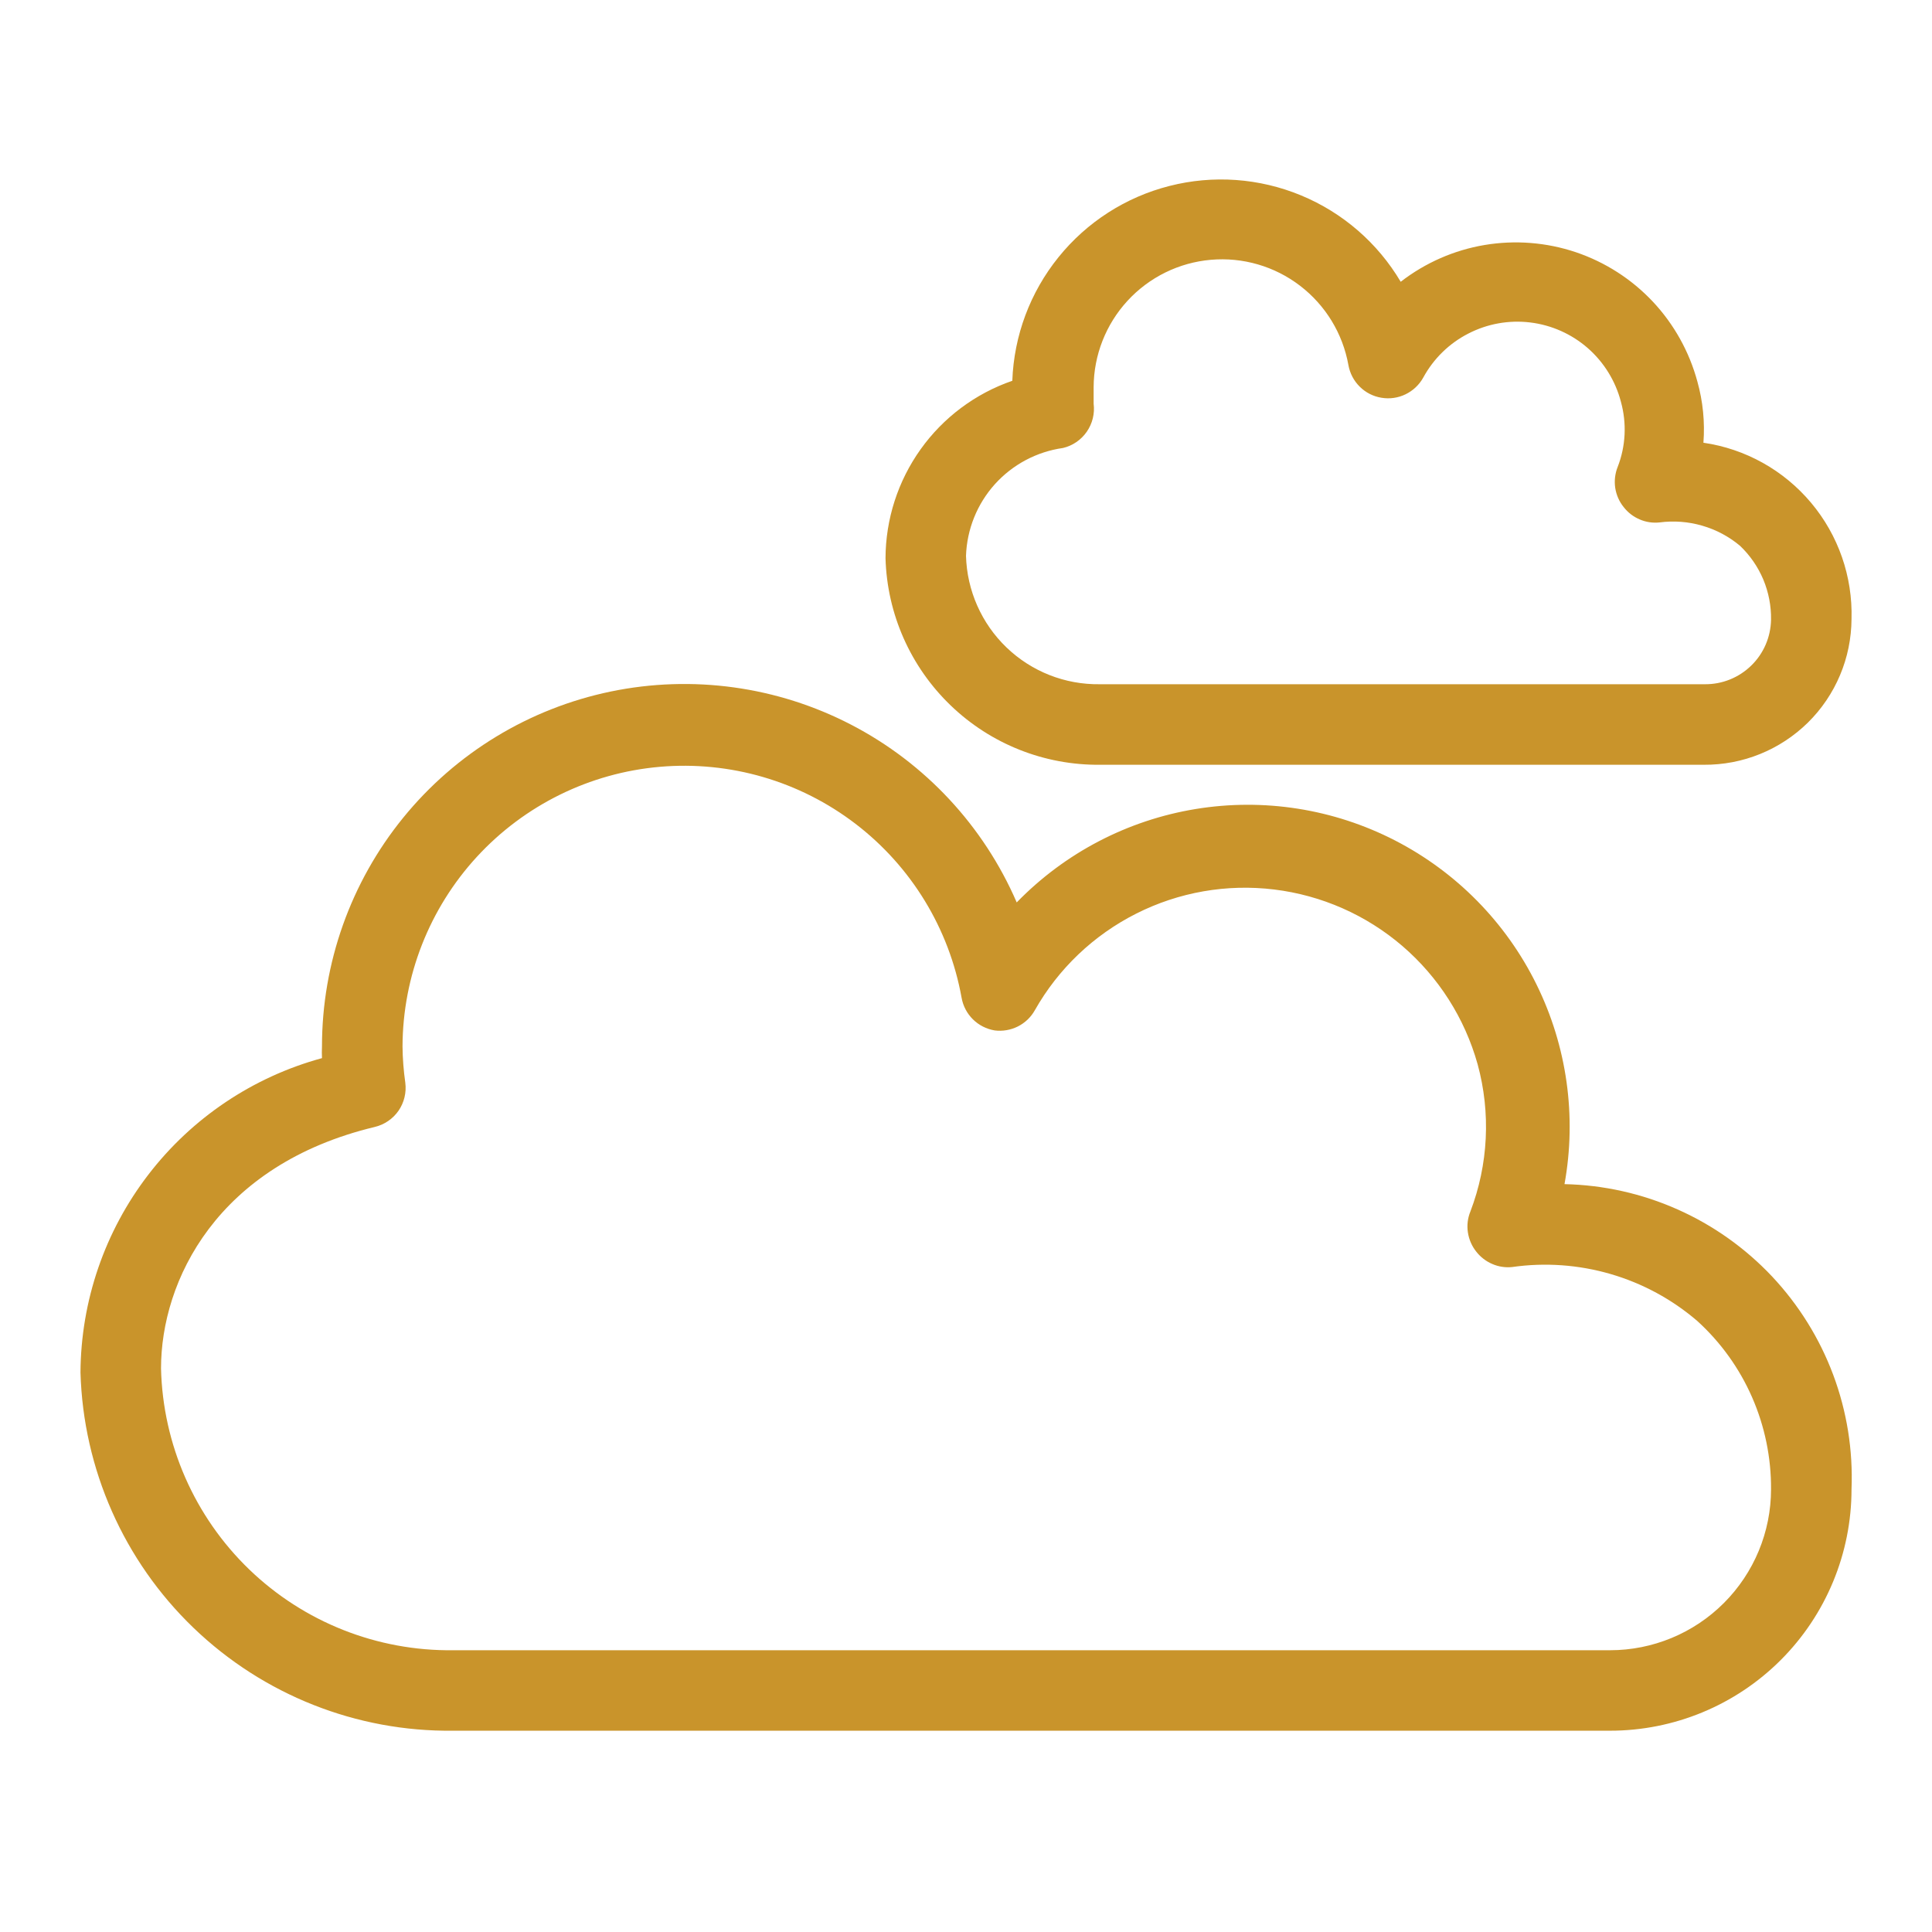
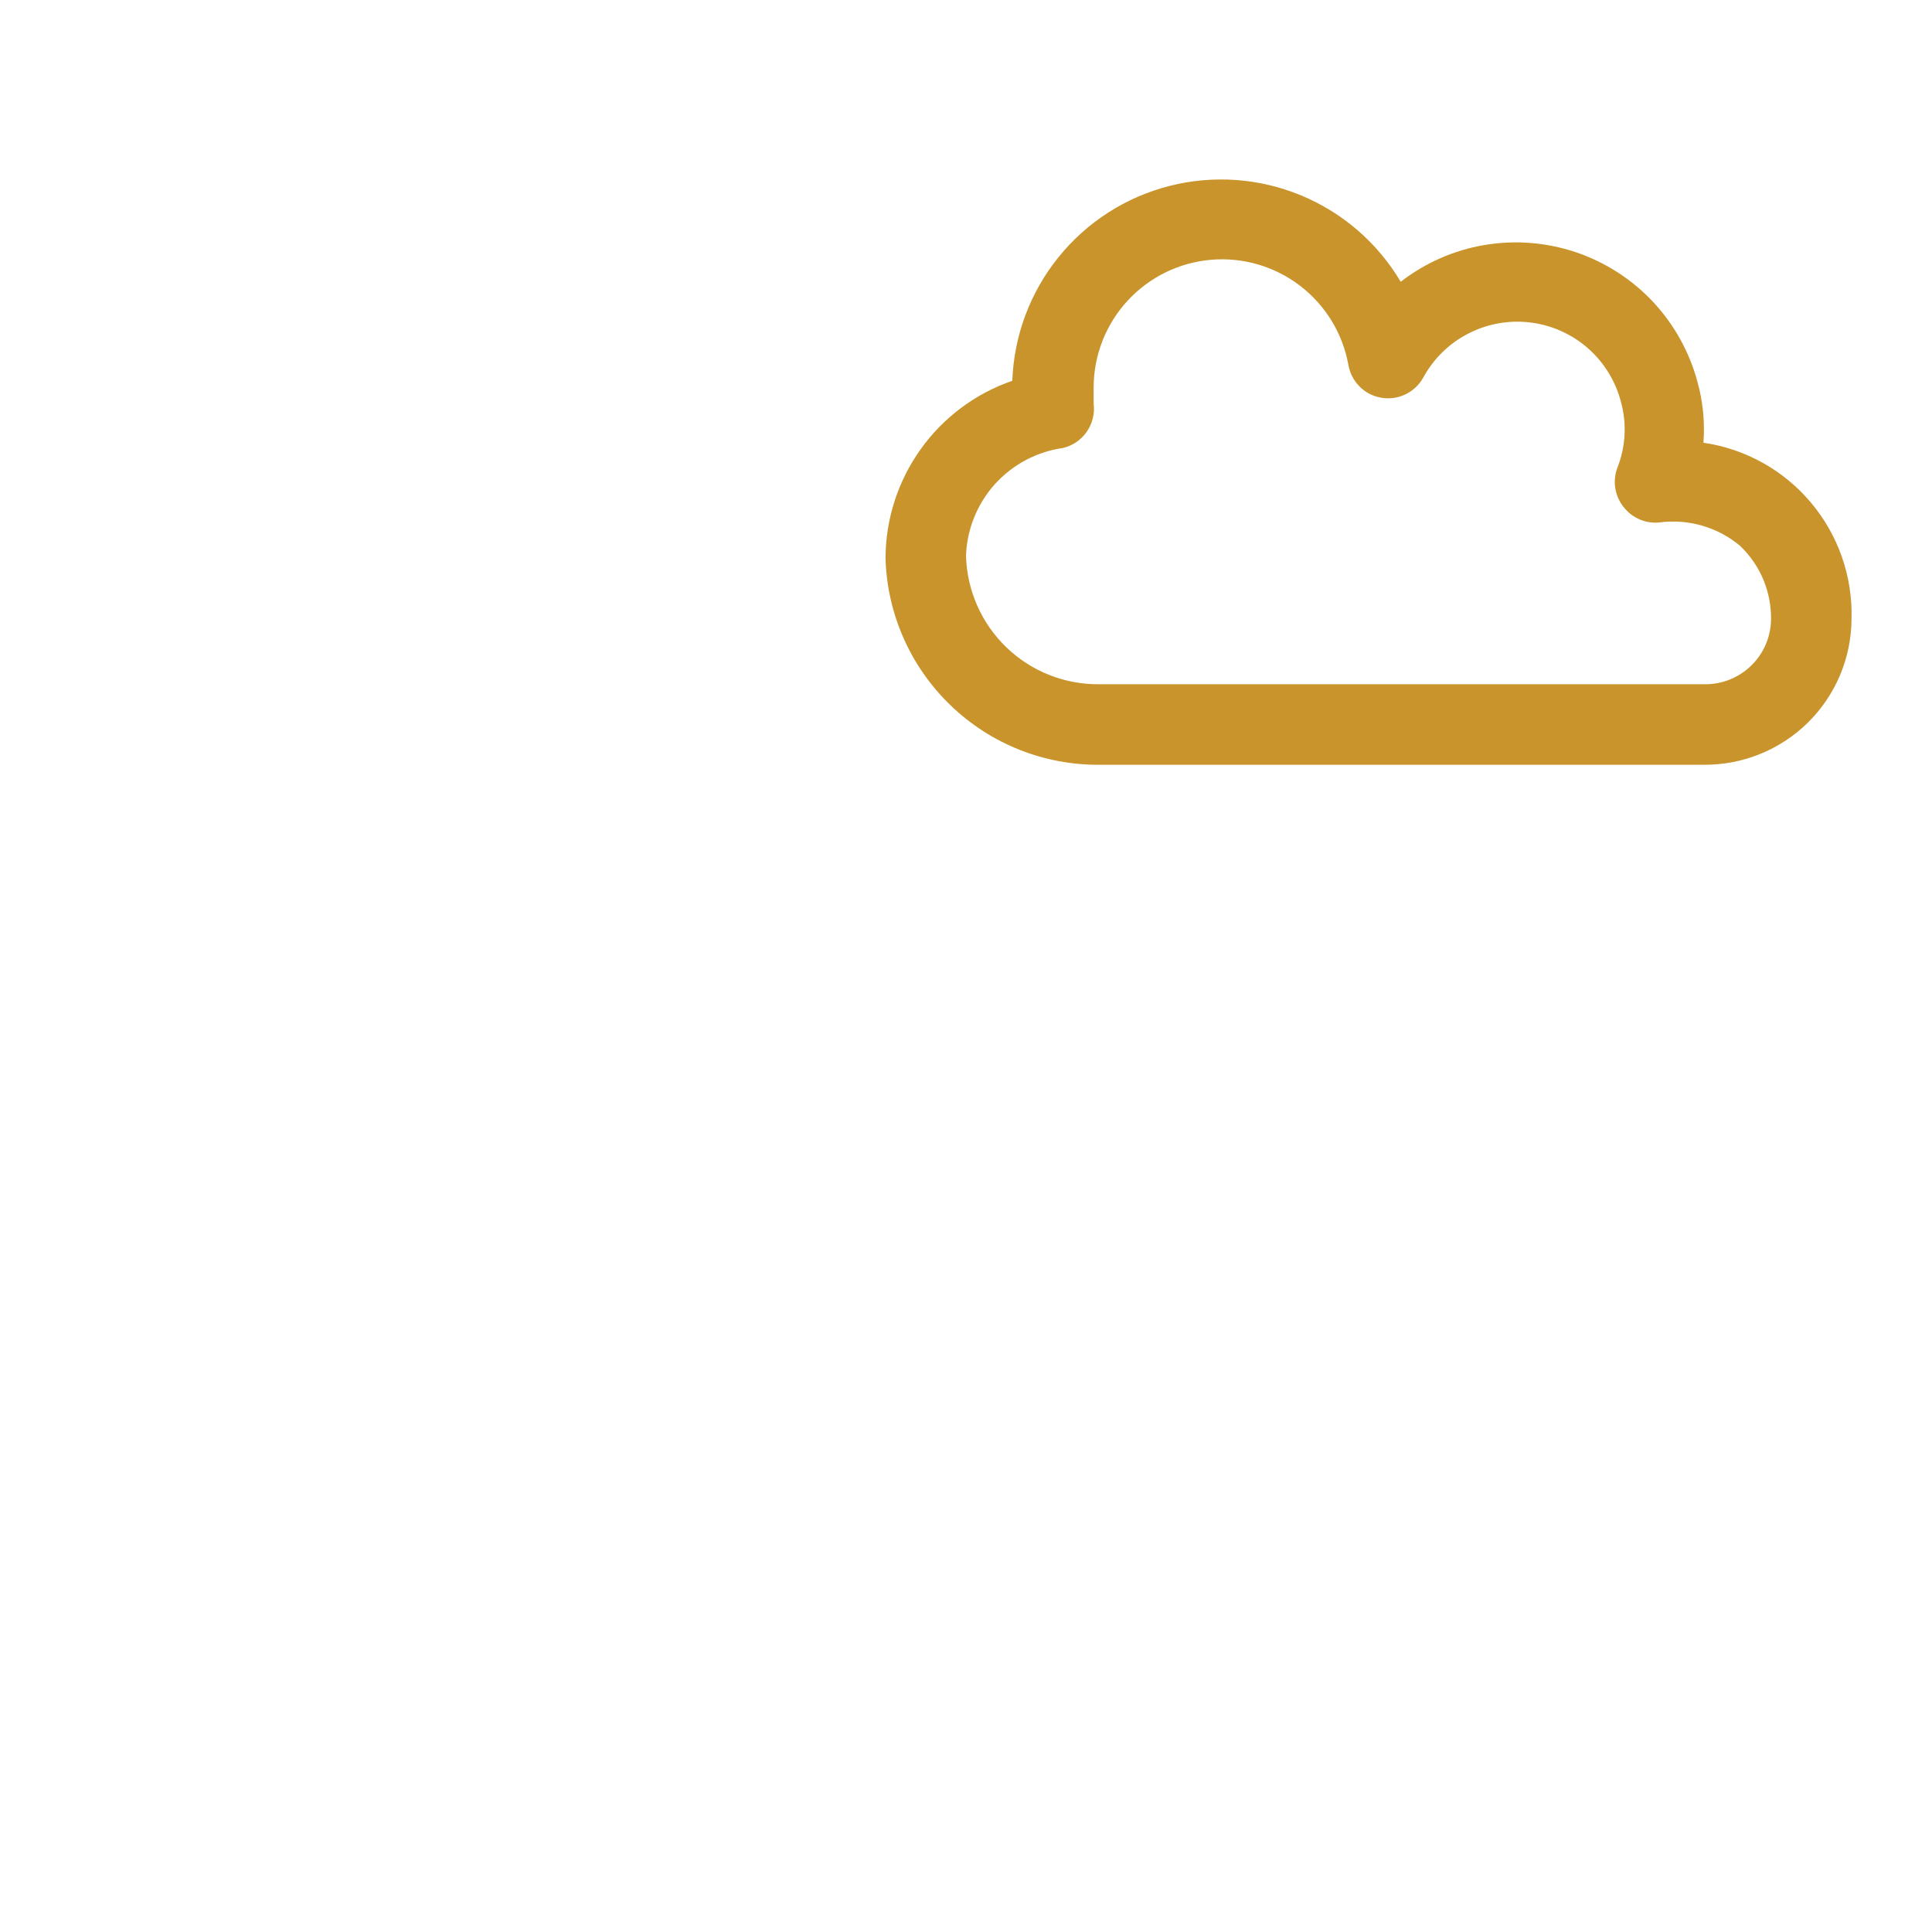
<svg xmlns="http://www.w3.org/2000/svg" width="32" height="32" viewBox="0 0 32 32" fill="none">
-   <path d="M25.913 19.613C26.117 18.489 25.954 17.328 25.448 16.303C24.943 15.278 24.121 14.443 23.105 13.92C22.088 13.397 20.931 13.215 19.803 13.4C18.675 13.585 17.637 14.127 16.84 14.947C16.292 13.68 15.324 12.64 14.099 12.004C12.874 11.368 11.467 11.174 10.115 11.454C8.763 11.735 7.55 12.472 6.679 13.543C5.808 14.614 5.333 15.953 5.333 17.333C5.33 17.398 5.33 17.462 5.333 17.526C4.189 17.838 3.179 18.516 2.457 19.456C1.734 20.397 1.34 21.547 1.333 22.733C1.379 24.334 2.051 25.853 3.206 26.963C4.361 28.073 5.905 28.685 7.507 28.666H26.667C27.728 28.666 28.745 28.245 29.495 27.495C30.245 26.745 30.667 25.727 30.667 24.666C30.693 24.021 30.59 23.377 30.364 22.772C30.138 22.167 29.793 21.613 29.351 21.142C28.908 20.672 28.376 20.294 27.786 20.032C27.196 19.769 26.559 19.627 25.913 19.613ZM26.667 27.333H7.507C6.248 27.349 5.034 26.868 4.128 25.995C3.222 25.121 2.697 23.925 2.667 22.666C2.667 21.213 3.594 19.293 6.207 18.666C6.367 18.628 6.507 18.532 6.601 18.397C6.694 18.262 6.734 18.096 6.713 17.933C6.685 17.735 6.669 17.534 6.667 17.333C6.671 16.169 7.111 15.048 7.899 14.191C8.688 13.334 9.768 12.802 10.928 12.701C12.089 12.6 13.245 12.937 14.17 13.645C15.094 14.352 15.721 15.38 15.927 16.526C15.951 16.662 16.017 16.787 16.114 16.883C16.212 16.98 16.338 17.044 16.474 17.067C16.605 17.084 16.739 17.061 16.858 17.002C16.977 16.942 17.075 16.849 17.14 16.733C17.529 16.045 18.114 15.488 18.82 15.132C19.525 14.776 20.32 14.637 21.105 14.733C21.89 14.829 22.628 15.154 23.228 15.669C23.827 16.184 24.261 16.865 24.474 17.627C24.694 18.432 24.652 19.287 24.354 20.067C24.309 20.177 24.295 20.296 24.313 20.413C24.331 20.531 24.379 20.641 24.453 20.733C24.523 20.822 24.614 20.892 24.718 20.936C24.821 20.981 24.935 20.998 25.047 20.986C25.592 20.908 26.148 20.948 26.677 21.102C27.206 21.256 27.695 21.521 28.113 21.88C28.501 22.233 28.81 22.663 29.02 23.143C29.23 23.623 29.337 24.142 29.334 24.666C29.334 25.374 29.052 26.052 28.552 26.552C28.052 27.052 27.374 27.333 26.667 27.333Z" fill="#C9942B" />
  <path d="M28.214 7.333C28.24 6.992 28.206 6.649 28.114 6.32C27.98 5.825 27.727 5.37 27.376 4.996C27.024 4.622 26.586 4.341 26.1 4.177C25.614 4.014 25.095 3.973 24.589 4.058C24.083 4.143 23.606 4.353 23.2 4.667C22.819 4.024 22.24 3.522 21.549 3.236C20.859 2.95 20.094 2.895 19.37 3.08C18.646 3.264 18.001 3.678 17.532 4.26C17.062 4.842 16.794 5.56 16.767 6.307C16.155 6.518 15.624 6.915 15.248 7.442C14.872 7.969 14.669 8.599 14.667 9.247C14.693 10.169 15.08 11.043 15.745 11.683C16.409 12.323 17.298 12.676 18.22 12.667H28.22C28.54 12.669 28.856 12.609 29.152 12.489C29.448 12.369 29.717 12.192 29.945 11.968C30.172 11.744 30.353 11.477 30.477 11.182C30.601 10.888 30.665 10.573 30.667 10.253C30.687 9.55 30.449 8.865 29.996 8.326C29.544 7.788 28.91 7.434 28.214 7.333ZM28.214 11.333H18.214C17.639 11.341 17.085 11.122 16.671 10.724C16.257 10.326 16.016 9.781 16 9.207C16.015 8.767 16.184 8.347 16.478 8.02C16.772 7.694 17.172 7.481 17.607 7.42C17.767 7.382 17.907 7.286 18.001 7.15C18.094 7.015 18.135 6.85 18.114 6.687C18.114 6.6 18.114 6.507 18.114 6.413C18.116 5.883 18.316 5.372 18.676 4.981C19.035 4.591 19.527 4.349 20.056 4.303C20.585 4.257 21.112 4.41 21.533 4.733C21.955 5.056 22.24 5.524 22.334 6.047C22.358 6.182 22.423 6.307 22.521 6.404C22.619 6.502 22.745 6.566 22.881 6.588C23.017 6.611 23.156 6.591 23.28 6.531C23.404 6.471 23.507 6.374 23.574 6.253C23.744 5.941 24.003 5.687 24.32 5.525C24.636 5.362 24.993 5.298 25.346 5.341C25.699 5.384 26.031 5.532 26.299 5.766C26.566 6 26.757 6.309 26.847 6.653C26.946 7.01 26.928 7.389 26.794 7.733C26.75 7.843 26.736 7.963 26.753 8.08C26.771 8.197 26.819 8.308 26.894 8.4C26.963 8.489 27.054 8.559 27.158 8.603C27.261 8.648 27.375 8.665 27.487 8.653C27.724 8.622 27.965 8.64 28.194 8.707C28.424 8.773 28.637 8.887 28.82 9.04C28.986 9.198 29.117 9.388 29.206 9.599C29.294 9.811 29.338 10.038 29.334 10.267C29.328 10.553 29.211 10.825 29.006 11.024C28.801 11.224 28.526 11.335 28.24 11.333H28.214Z" fill="#C9942B" />
</svg>